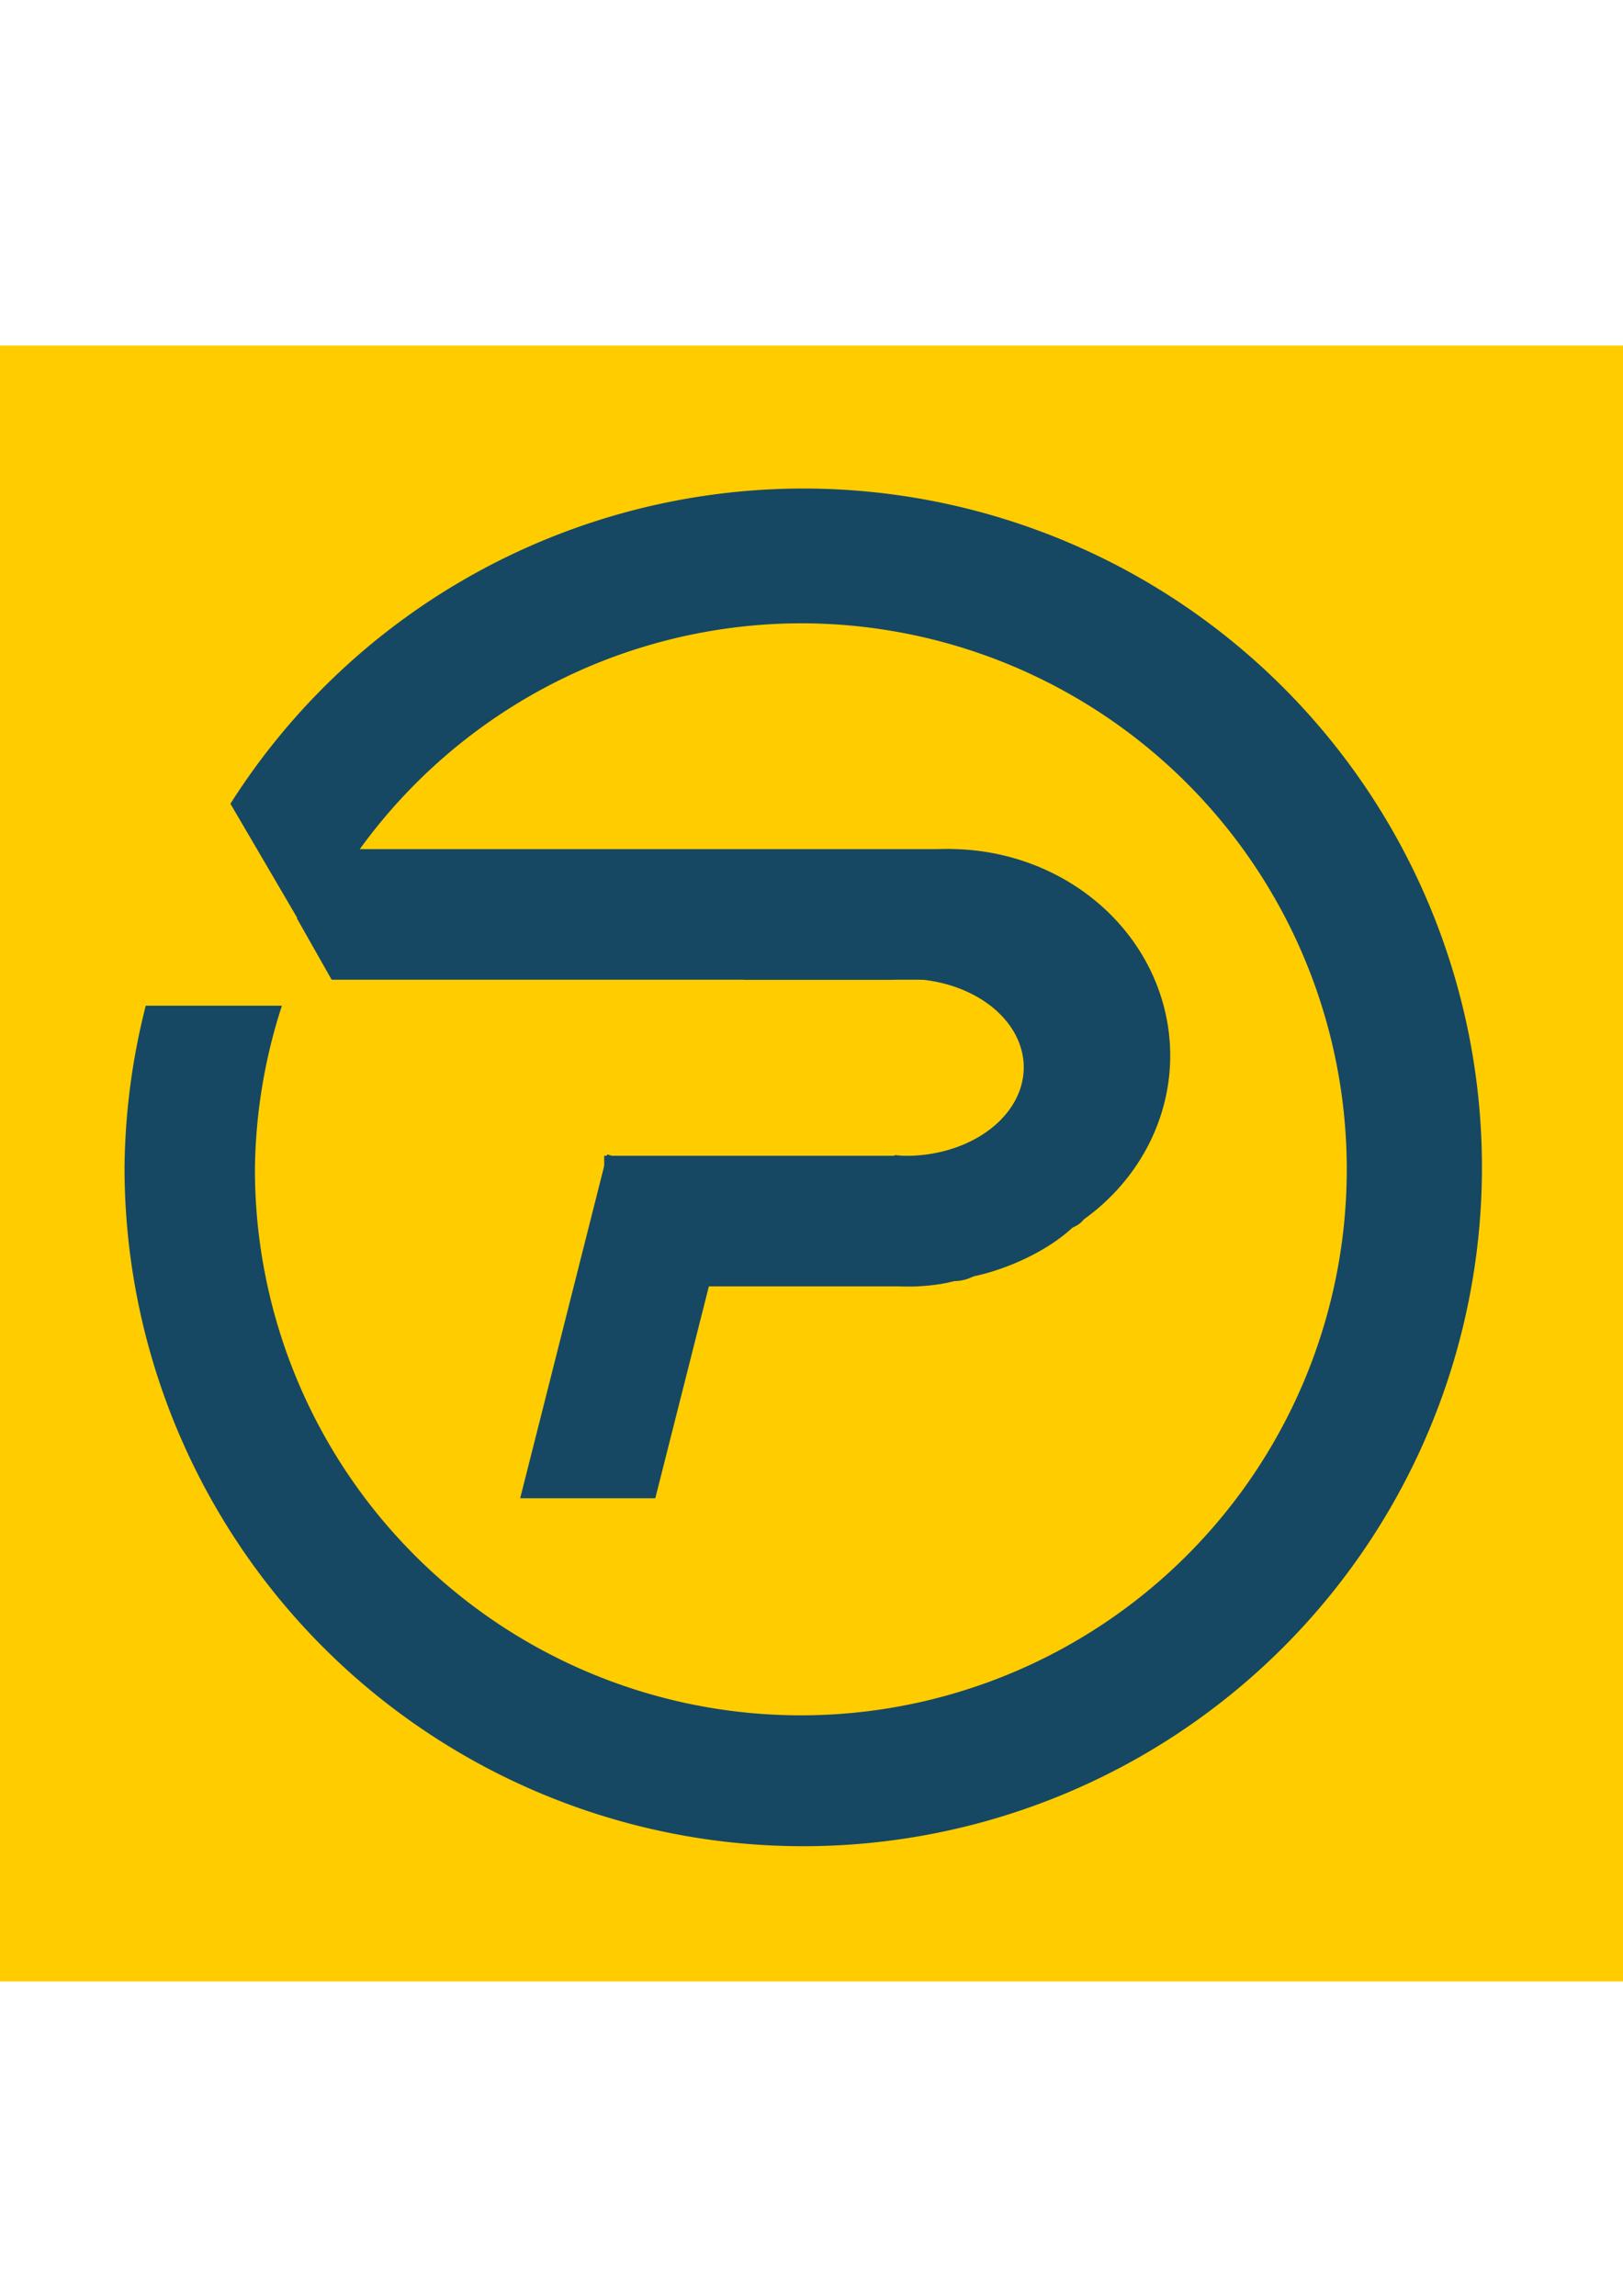
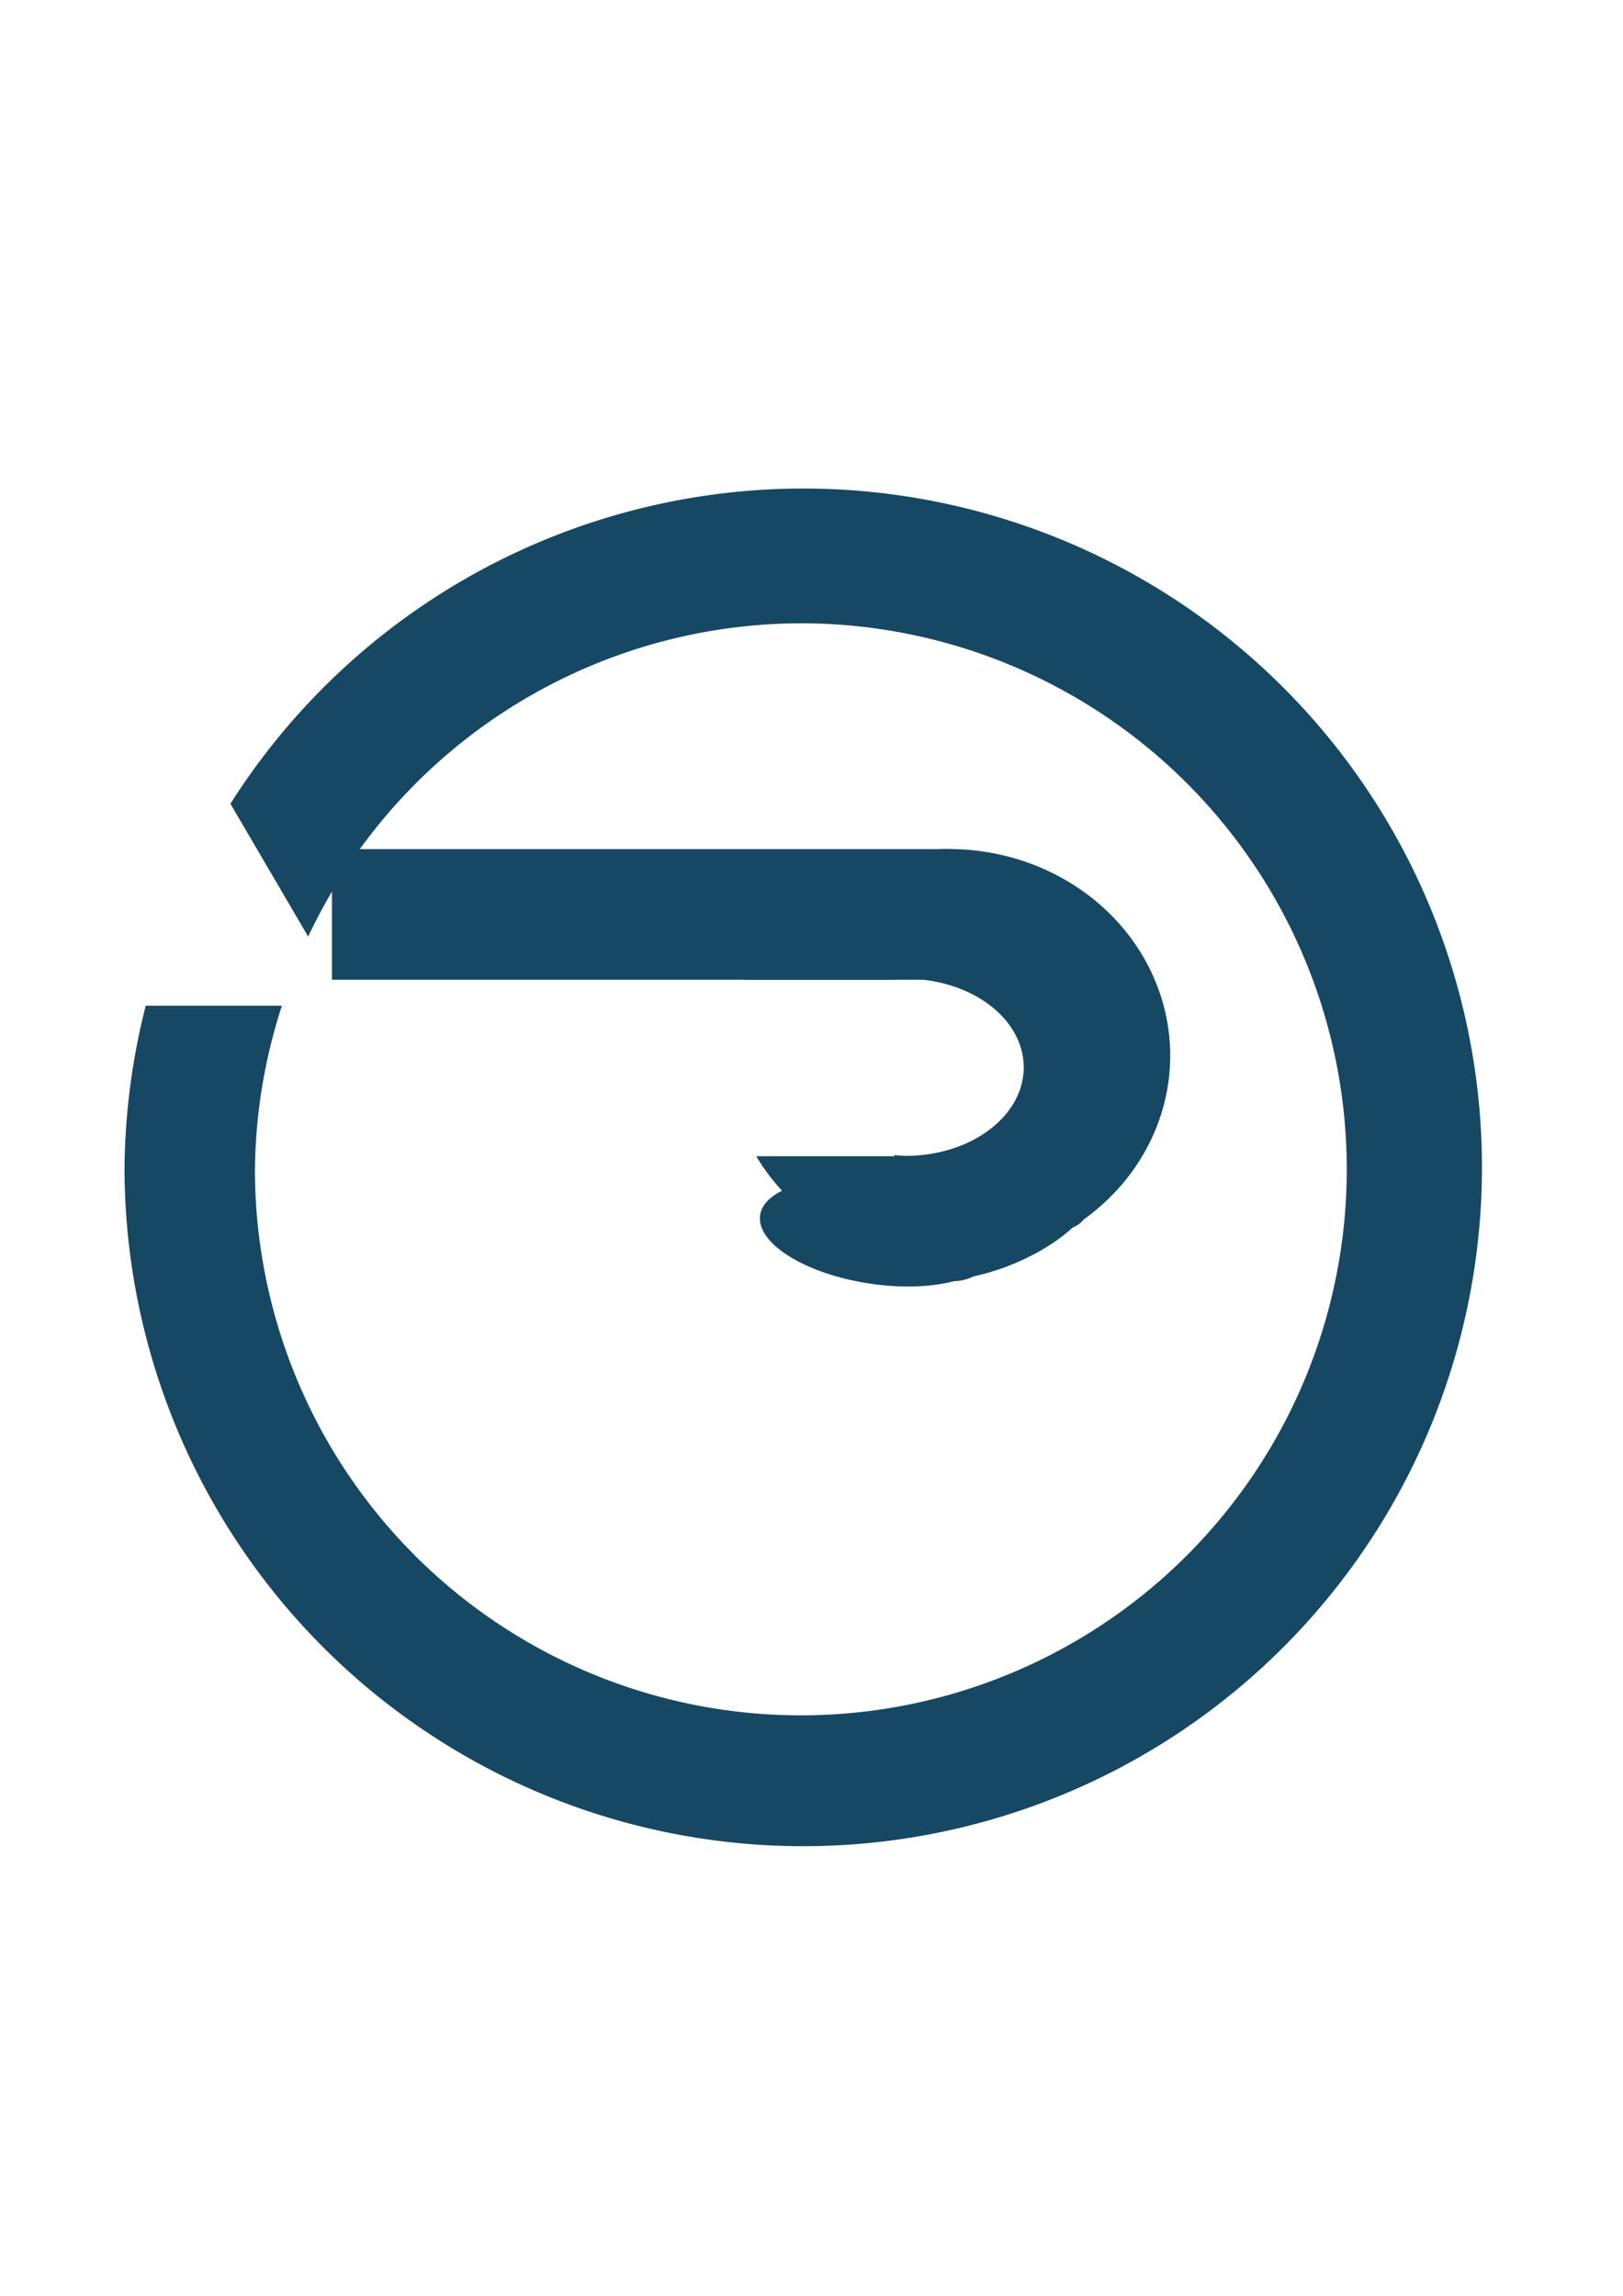
<svg xmlns="http://www.w3.org/2000/svg" xmlns:ns1="http://sodipodi.sourceforge.net/DTD/sodipodi-0.dtd" xmlns:ns2="http://www.inkscape.org/namespaces/inkscape" width="210mm" height="297mm" viewBox="50 100 110 95" version="1.1" id="svg1">
  <ns1:namedview id="namedview1" pagecolor="#ffffff" bordercolor="#000000" borderopacity="0.25" ns2:showpageshadow="2" ns2:pageopacity="0.0" ns2:pagecheckerboard="0" ns2:deskcolor="#d1d1d1" ns2:document-units="mm" />
  <defs id="defs1" />
  <g ns2:label="Layer 1" ns2:groupmode="layer" id="layer1">
-     <rect style="fill:#ffcc00;fill-opacity:1;stroke-width:0.935;paint-order:markers stroke fill" id="outerBase" width="115.054" height="110.849" x="47.625" y="93.133" ry="0" rx="0" />
    <g id="logoCompleted" transform="translate(43.458,89.513)" style="fill:#164863;fill-opacity:1">
      <g id="g15" style="fill:#164863;fill-opacity:1">
        <g id="g14" style="fill:#164863;fill-opacity:1">
          <g id="g13" style="fill:#164863;fill-opacity:1">
            <g id="g12" style="fill:#164863;fill-opacity:1">
              <path id="path1" style="fill:#164863;fill-opacity:1;stroke-width:0.9;paint-order:markers stroke fill" d="M 60.981,13.306 A 46,46 0 0 0 22.159,34.665 L 27.428,43.667 A 37,37 0 0 1 60.82,22.438 37,37 0 0 1 97.82,59.438 37,37 0 0 1 60.82,96.438 37,37 0 0 1 23.82,59.438 37,37 0 0 1 25.648,48.351 H 16.42 A 46,46 0 0 0 14.982,59.305 46,46 0 0 0 60.981,105.306 46,46 0 0 0 106.982,59.305 46,46 0 0 0 60.981,13.306 Z" />
              <path id="path9" style="fill:#164863;fill-opacity:1;stroke-width:0.9;stroke-dasharray:none;paint-order:markers stroke fill" d="m 70.854,37.734 a 15,14 0 0 0 -13.917,8.867 h 9.989 a 8,6 0 0 1 1.001,-0.074 8,6 0 0 1 8,6 8,6 0 0 1 -8,6 8,6 0 0 1 -0.765,-0.056 v 0.08 h -9.367 A 15,14 0 0 0 70.854,65.734 15,14 0 0 0 85.854,51.734 15,14 0 0 0 70.854,37.734 Z" />
              <rect style="fill:#164863;fill-opacity:1;stroke-width:1.428;stroke-dasharray:none;paint-order:markers stroke fill" id="rect9" width="41.929" height="8.85" x="29.041" y="37.74" />
-               <rect style="fill:#164863;fill-opacity:1;stroke-width:1.018;stroke-dasharray:none;paint-order:markers stroke fill" id="rect9-3" width="21.304" height="8.85" x="47.491" y="58.521" />
-               <path id="rect9-3-2" style="fill:#164863;fill-opacity:1;stroke-width:1.089;stroke-dasharray:none;paint-order:markers stroke fill" d="m 43.289,-60.597 24.043,7.2e-5 -2.493,-8.885 -21.55,-3e-4 z" transform="matrix(-0.245,0.969,-0.962,-0.272,0,0)" />
-               <rect style="fill:#164863;fill-opacity:1;stroke-width:1.162;stroke-dasharray:none;paint-order:markers stroke fill" id="rect10" width="4.777" height="6.37" x="50.088" y="-8.649" transform="matrix(0.493,0.87,-0.863,0.505,0,0)" />
-               <rect style="fill:#164863;fill-opacity:1;stroke-width:0.9;stroke-dasharray:none;paint-order:markers stroke fill" id="rect11" width="3.403" height="2.423" x="27.878" y="39.635" />
            </g>
            <ellipse style="fill:#164863;fill-opacity:1;stroke-width:1.423;stroke-dasharray:none;paint-order:markers stroke fill" id="path12" cx="74.761" cy="53.163" rx="8.011" ry="3.483" transform="rotate(8.59)" />
          </g>
          <ellipse style="fill:#164863;fill-opacity:1;stroke-width:1.476;stroke-dasharray:none;paint-order:markers stroke fill" id="path13" cx="35.846" cy="87.812" rx="6.911" ry="2.888" transform="matrix(0.917,-0.398,0.47,0.882,0,0)" />
        </g>
        <ellipse style="fill:#164863;fill-opacity:1;stroke-width:0.663;stroke-dasharray:none;paint-order:markers stroke fill" id="path14" cx="85.947" cy="76.301" rx="1.551" ry="0.864" transform="matrix(0.995,-0.103,-0.182,0.983,0,0)" />
      </g>
      <ellipse style="fill:#164863;fill-opacity:1;stroke-width:0.663;stroke-dasharray:none;paint-order:markers stroke fill" id="path14-3" cx="92.39" cy="73.519" rx="1.551" ry="0.864" transform="matrix(0.995,-0.103,-0.182,0.983,0,0)" />
    </g>
  </g>
</svg>